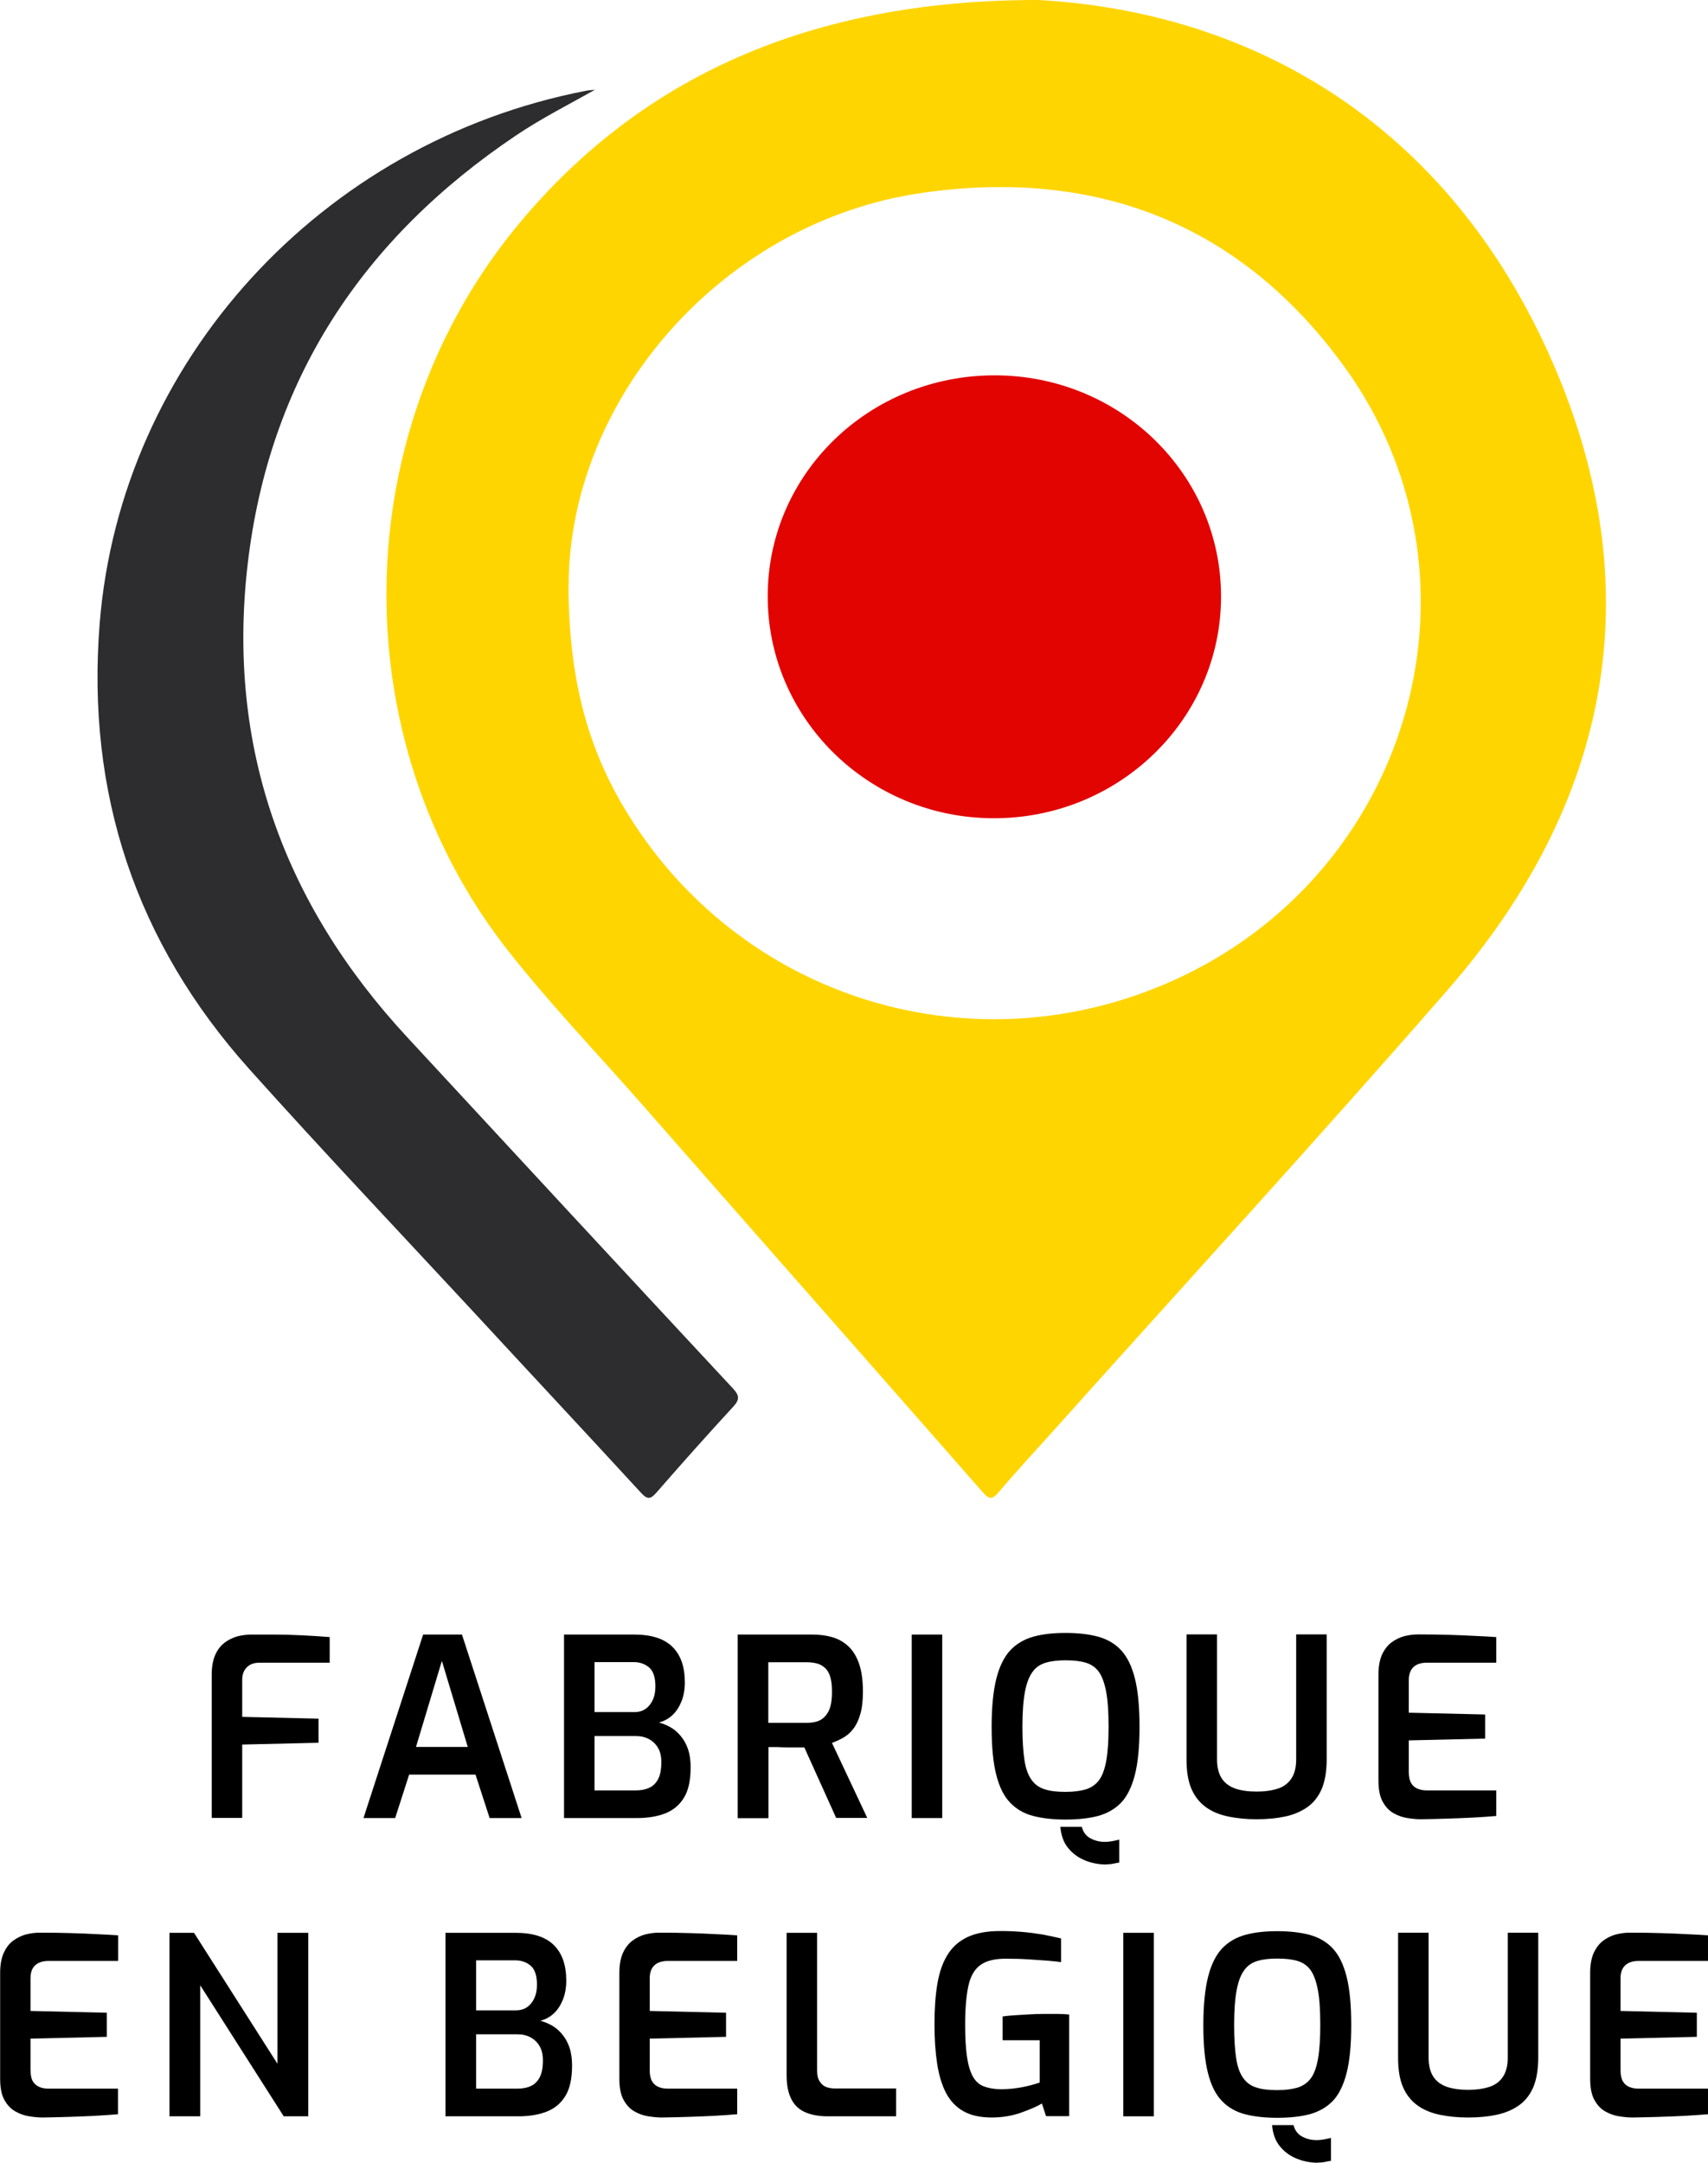
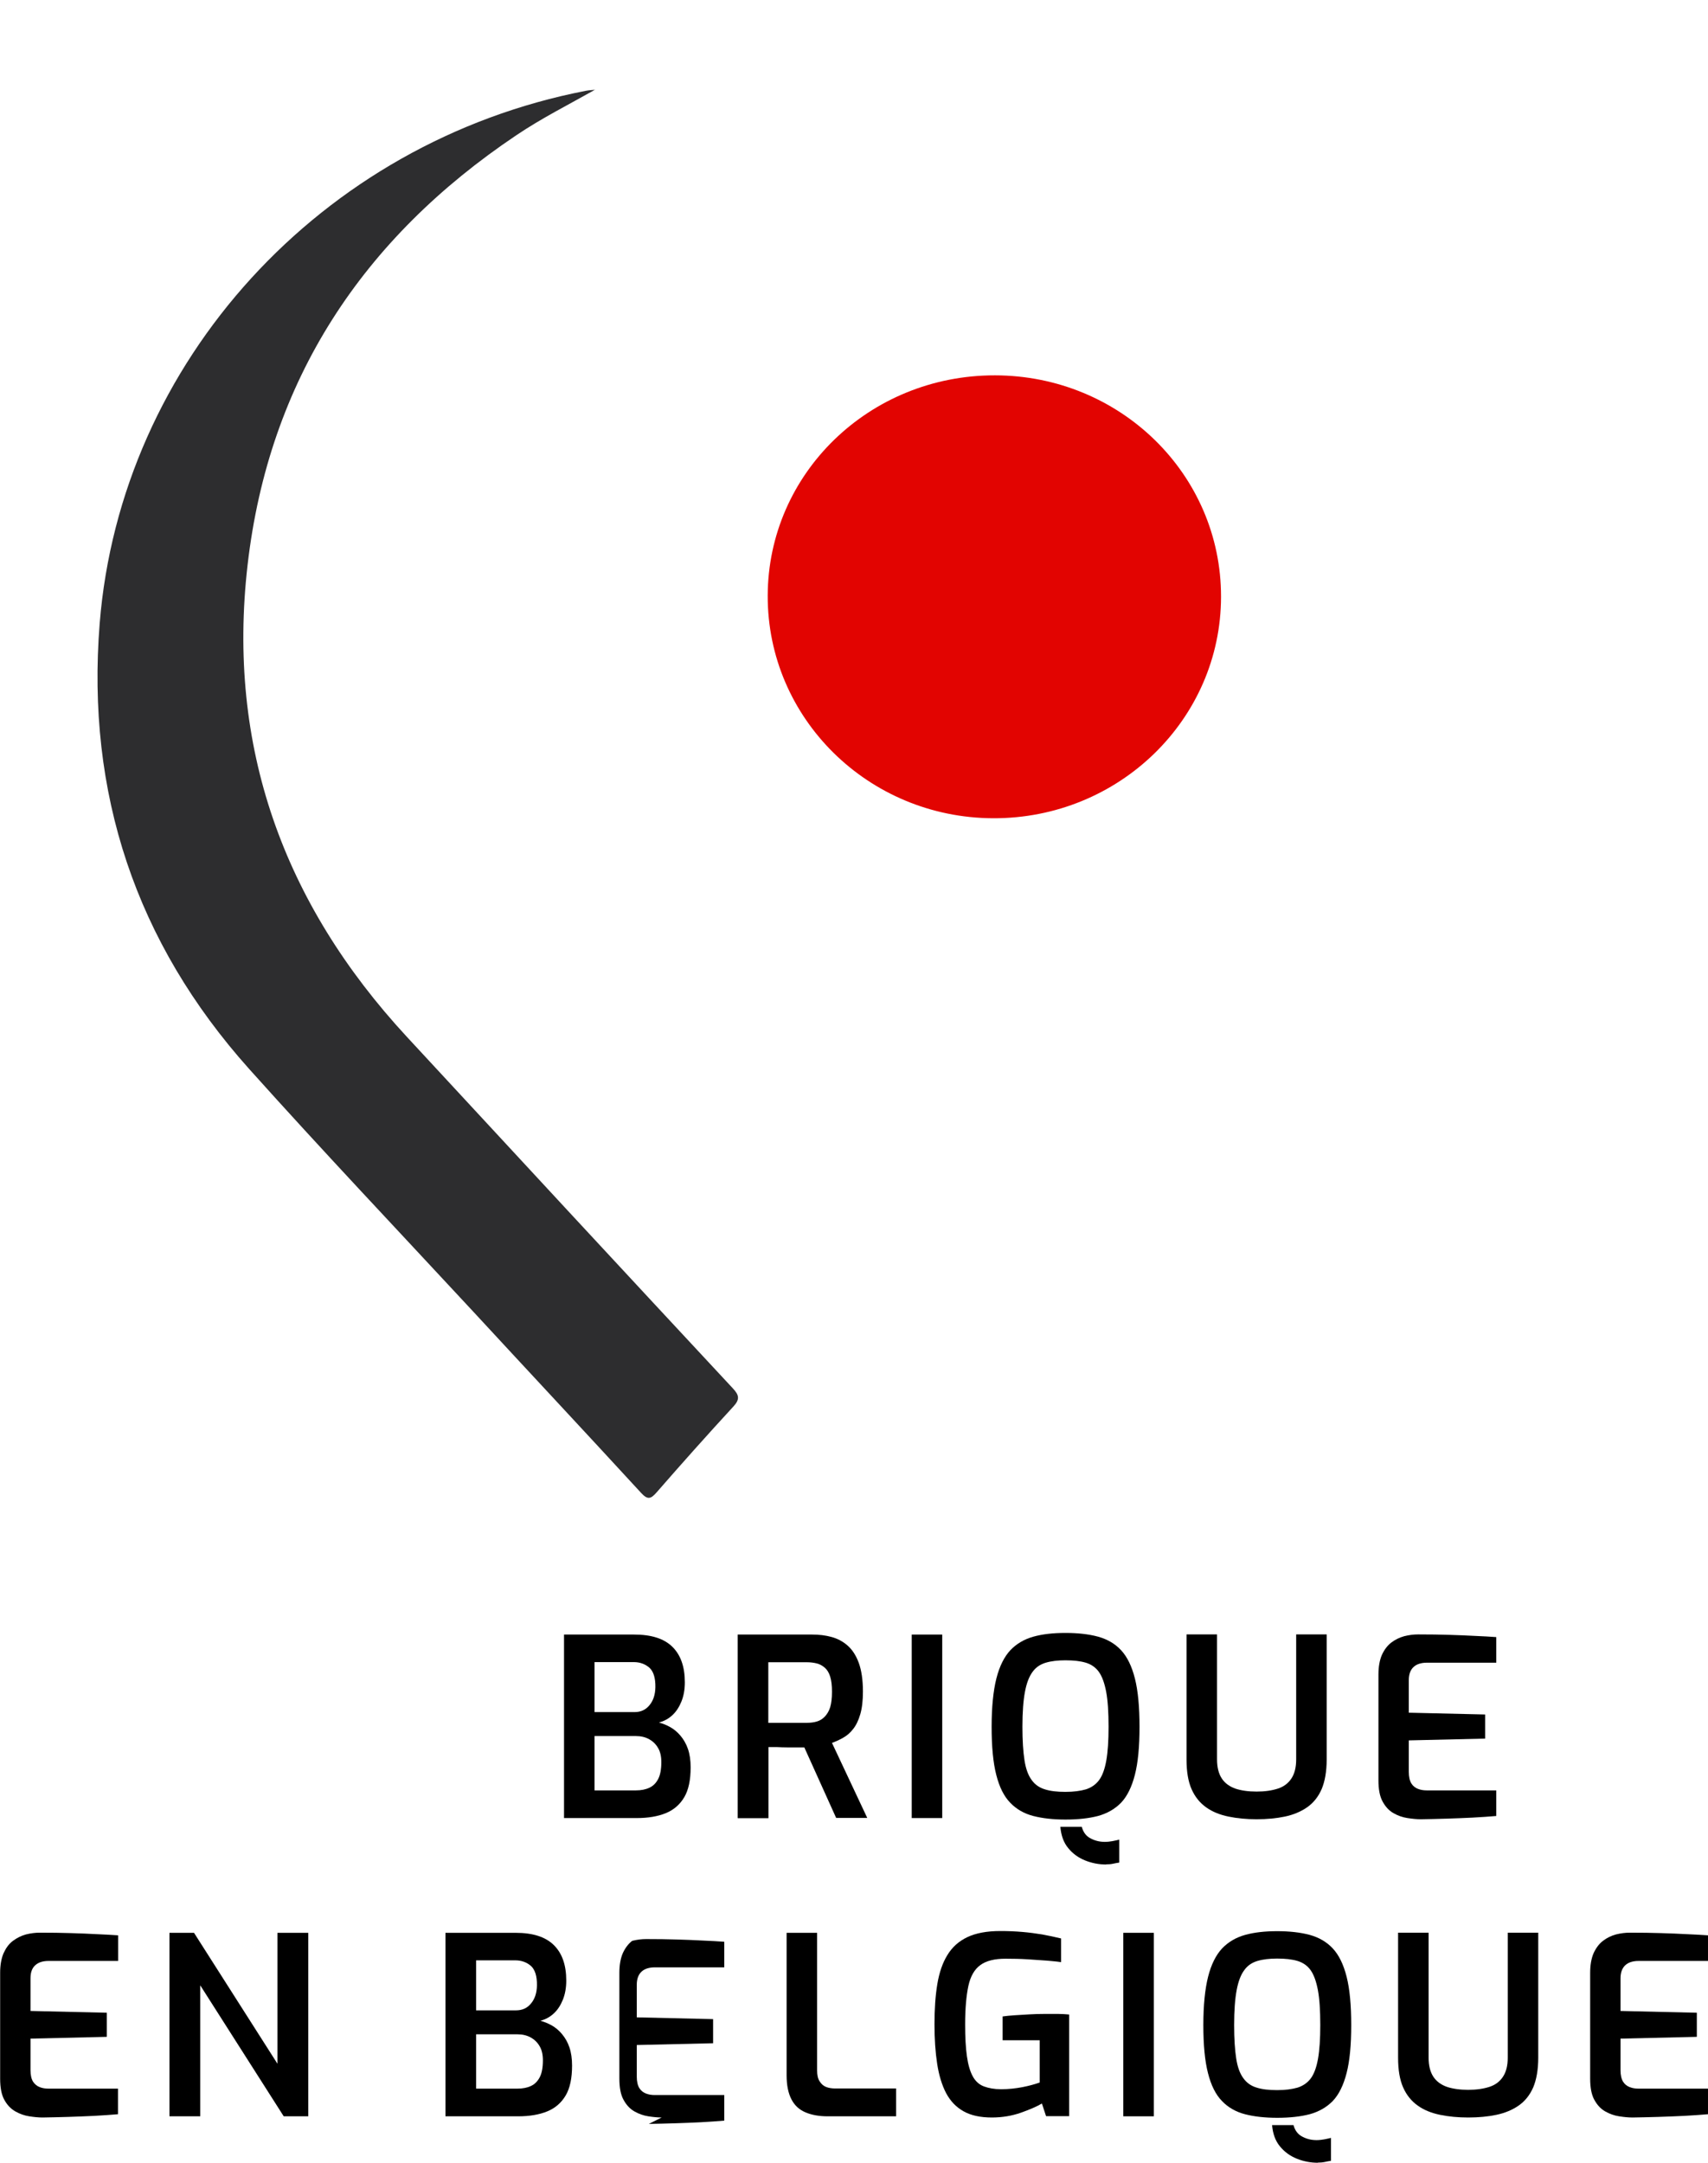
<svg xmlns="http://www.w3.org/2000/svg" id="Calque_2" data-name="Calque 2" viewBox="0 0 114.8 145.32">
  <defs>
    <style>
      .cls-1 {
        fill: #2d2d2f;
      }

      .cls-2 {
        fill: #e20401;
      }

      .cls-3 {
        fill: #ffd500;
      }
    </style>
  </defs>
  <g id="Calque_1-2" data-name="Calque 1">
-     <path class="cls-3" d="M69.79,0c14.39.8,27.59,8.31,34.58,24.38,6.65,15.28,3.86,29.62-7.09,42.16-8.7,9.98-17.65,19.74-26.48,29.6-1.23,1.37-2.48,2.71-3.67,4.12-.46.54-.67.48-1.1-.02-7.6-8.67-15.23-17.31-22.82-25.97-3.02-3.44-6.19-6.75-9.03-10.35-11.27-14.31-10.89-35.15.87-49.09C43.13,5.23,54.42-.02,69.79,0ZM38.21,39.35c.02,6,1.18,10.58,3.65,14.78,7.69,13.08,23.82,18,37.54,11.5,15.73-7.46,21.06-27.13,10.9-41.07-6.96-9.54-16.61-13.26-28.25-11.61-13.52,1.92-23.81,13.89-23.83,26.4Z" />
    <path class="cls-1" d="M40.01,6.02c-1.79,1.01-3.62,1.93-5.31,3.07-10.33,6.93-16.63,16.45-18.06,28.88-1.4,12.18,2.4,22.72,10.7,31.69,7.3,7.89,14.6,15.77,21.92,23.63.42.45.48.73.04,1.21-1.75,1.9-3.47,3.83-5.17,5.78-.4.46-.61.5-1.05.02-3.75-4.08-7.54-8.13-11.3-12.2-5.02-5.41-10.1-10.77-15.03-16.27-7.62-8.51-10.96-18.53-10.05-29.94C8.11,24.3,21.57,9.55,39.38,6.1c.21-.04.43-.05.64-.07Z" />
    <path class="cls-2" d="M66.87,25.22c8.42.01,15.21,6.65,15.2,14.88-.01,8.24-6.87,14.91-15.32,14.88-8.39-.03-15.17-6.72-15.15-14.95.02-8.21,6.83-14.82,15.27-14.81Z" />
    <g>
-       <path d="M14.23,122.16v-9.64c0-.52.08-.96.23-1.31s.37-.63.63-.83c.26-.2.55-.34.87-.43.32-.08.63-.12.94-.12.43,0,.95,0,1.54,0,.59,0,1.21.02,1.85.05.65.03,1.27.07,1.87.12v1.72h-4.71c-.37,0-.65.1-.86.31s-.31.49-.31.84v2.49l5.13.12v1.62l-5.13.12v4.93h-2.05Z" />
-       <path d="M24.43,122.16l4.01-12.33h2.61l4.01,12.33h-2.15l-.95-2.92h-4.46l-.94,2.92h-2.12ZM27.97,117.38h3.47l-1.74-5.78-1.74,5.78Z" />
      <path d="M37.91,122.16v-12.33h4.71c1.16,0,2.01.27,2.57.82s.84,1.34.84,2.39c0,.49-.08.92-.23,1.29s-.35.68-.61.92c-.26.24-.56.4-.9.49.26.07.51.17.76.31.25.14.48.33.69.58.21.25.38.54.5.89.12.35.18.76.18,1.23,0,.85-.14,1.52-.43,2.01s-.7.85-1.24,1.07c-.54.22-1.19.33-1.95.33h-4.91ZM39.96,115.04h2.69c.41,0,.75-.15,1-.46.26-.31.39-.71.4-1.21.01-.63-.13-1.07-.41-1.32-.28-.24-.63-.37-1.04-.37h-2.64v3.36ZM39.96,120.3h2.79c.34,0,.65-.06.9-.18.26-.12.45-.32.59-.59.14-.27.21-.65.21-1.13,0-.38-.07-.7-.22-.95-.15-.26-.35-.45-.6-.59-.26-.14-.55-.21-.88-.21h-2.79v3.66Z" />
      <path d="M49.58,122.16v-12.33h5.01c.46,0,.89.05,1.29.16.41.11.77.3,1.09.58s.57.67.75,1.16.28,1.14.28,1.93c0,.61-.06,1.12-.18,1.53-.12.41-.28.74-.48.99-.2.26-.43.45-.68.59-.25.14-.5.25-.74.34l2.37,5.04h-2.09l-2.14-4.74h-.54c-.21,0-.42,0-.64,0-.22,0-.44-.01-.65-.02-.21,0-.41,0-.58,0v4.78h-2.05ZM51.64,115.76h2.6c.25,0,.47-.03.67-.09.2-.06.38-.17.53-.33s.28-.37.36-.63c.08-.27.12-.61.12-1.04s-.04-.75-.12-1.01c-.08-.26-.2-.46-.36-.6-.16-.14-.34-.24-.54-.29s-.43-.08-.66-.08h-2.6v4.08Z" />
      <path d="M61.28,122.16v-12.33h2.05v12.33h-2.05Z" />
      <path d="M71.61,122.26c-.82,0-1.54-.08-2.16-.24-.62-.16-1.14-.46-1.55-.89-.42-.43-.73-1.05-.94-1.88-.21-.82-.31-1.9-.31-3.22s.11-2.42.32-3.25c.21-.83.53-1.46.94-1.9.42-.44.94-.74,1.55-.91s1.33-.25,2.15-.25,1.56.08,2.19.25c.62.17,1.14.47,1.55.91.41.44.72,1.07.93,1.9.21.83.31,1.91.31,3.25s-.1,2.4-.31,3.22c-.21.82-.52,1.45-.93,1.88-.42.43-.94.72-1.55.89-.62.16-1.34.24-2.18.24ZM71.61,120.4c.55,0,1-.06,1.38-.17.37-.12.67-.33.89-.63s.38-.75.48-1.32c.1-.57.15-1.32.15-2.25,0-.98-.05-1.76-.16-2.35-.11-.58-.27-1.03-.49-1.34-.22-.31-.52-.51-.88-.62-.37-.11-.82-.16-1.37-.16-.51,0-.95.05-1.32.16-.37.11-.67.31-.89.62-.23.31-.4.75-.51,1.34-.11.58-.17,1.37-.17,2.35,0,.92.05,1.67.14,2.25s.25,1.01.48,1.32c.22.31.52.52.89.63.37.12.83.17,1.38.17ZM74.35,125.28c-.49,0-.96-.09-1.41-.27-.45-.18-.83-.45-1.14-.83-.31-.37-.48-.85-.53-1.43h1.44c.1.37.3.63.6.78.3.16.62.23.95.23.17,0,.34-.02.51-.05.17-.03.33-.07.46-.1v1.54c-.14.02-.29.05-.43.08-.14.03-.29.04-.45.04Z" />
      <path d="M84.46,122.24c-.68,0-1.31-.06-1.89-.18s-1.08-.32-1.5-.62-.75-.7-.98-1.22c-.23-.52-.34-1.18-.34-2v-8.4h2.05v8.4c0,.53.11.96.32,1.28.21.32.52.54.91.68.39.13.87.2,1.43.2s1.03-.07,1.43-.2.7-.36.91-.68c.21-.32.32-.74.32-1.28v-8.4h2.05v8.4c0,.81-.12,1.48-.34,2-.23.52-.55.92-.98,1.22-.42.29-.92.5-1.49.62-.57.12-1.21.18-1.9.18Z" />
      <path d="M95.49,122.24c-.27,0-.56-.03-.89-.08-.33-.05-.64-.16-.94-.33-.3-.17-.54-.43-.73-.78-.19-.34-.28-.82-.28-1.42v-7.12c0-.52.08-.96.23-1.31.16-.35.37-.63.63-.83s.55-.34.87-.43c.32-.08.63-.12.94-.12.78,0,1.48.01,2.1.03.62.02,1.19.04,1.71.07.52.02,1,.05,1.44.08v1.72h-4.66c-.38,0-.68.09-.89.28s-.33.48-.33.89v2.19l5.13.12v1.62l-5.13.12v2.12c0,.33.06.59.17.77s.27.3.45.37.38.1.58.1h4.68v1.72c-.49.04-1.02.08-1.6.11-.58.03-1.17.05-1.76.07s-1.17.03-1.71.04Z" />
      <path d="M2.86,142.28c-.27,0-.57-.03-.89-.08-.33-.05-.64-.16-.94-.33-.3-.17-.55-.43-.74-.78-.19-.34-.28-.82-.28-1.42v-7.12c0-.52.08-.96.23-1.31.16-.35.36-.63.63-.83s.55-.34.87-.43c.32-.08.63-.12.94-.12.78,0,1.48.01,2.1.03.62.02,1.19.04,1.71.07.52.02,1,.05,1.45.08v1.72H3.27c-.38,0-.68.09-.89.28-.22.19-.33.48-.33.89v2.19l5.13.12v1.62l-5.13.12v2.12c0,.33.06.59.17.77.12.18.27.3.45.37s.38.1.58.1h4.68v1.72c-.49.04-1.02.08-1.6.11-.58.03-1.17.05-1.76.07-.6.02-1.17.03-1.71.04Z" />
      <path d="M11.39,142.2v-12.33h1.65l5.61,8.8v-8.8h2.07v12.33h-1.65l-5.61-8.8v8.8h-2.07Z" />
      <path d="M29.94,142.2v-12.33h4.71c1.16,0,2.01.27,2.57.82s.84,1.34.84,2.39c0,.49-.08.92-.23,1.29s-.35.68-.61.92c-.26.24-.56.4-.9.49.26.07.51.17.76.31.25.14.48.33.69.58.21.25.38.54.5.89.12.35.18.76.18,1.23,0,.85-.14,1.52-.43,2.01s-.7.85-1.24,1.07c-.54.22-1.19.33-1.95.33h-4.91ZM32,135.08h2.69c.41,0,.75-.15,1-.46.26-.31.39-.71.4-1.21.01-.63-.13-1.07-.41-1.32-.28-.24-.63-.37-1.04-.37h-2.64v3.36ZM32,140.34h2.79c.34,0,.65-.06.9-.18.26-.12.45-.32.59-.59.14-.27.21-.65.21-1.13,0-.38-.07-.7-.22-.95-.15-.26-.35-.45-.6-.59-.26-.14-.55-.21-.88-.21h-2.79v3.66Z" />
-       <path d="M44.47,142.28c-.27,0-.56-.03-.89-.08-.33-.05-.64-.16-.94-.33-.3-.17-.54-.43-.73-.78-.19-.34-.28-.82-.28-1.42v-7.12c0-.52.08-.96.23-1.31.16-.35.37-.63.63-.83s.55-.34.87-.43c.32-.08.63-.12.94-.12.78,0,1.48.01,2.1.03.62.02,1.19.04,1.71.07.52.02,1,.05,1.44.08v1.72h-4.66c-.38,0-.68.09-.89.28s-.33.48-.33.89v2.19l5.13.12v1.62l-5.13.12v2.12c0,.33.06.59.17.77s.27.3.45.37.38.1.58.1h4.68v1.72c-.49.04-1.02.08-1.6.11-.58.03-1.17.05-1.76.07s-1.17.03-1.71.04Z" />
+       <path d="M44.47,142.28c-.27,0-.56-.03-.89-.08-.33-.05-.64-.16-.94-.33-.3-.17-.54-.43-.73-.78-.19-.34-.28-.82-.28-1.42v-7.12c0-.52.08-.96.23-1.31.16-.35.37-.63.63-.83c.32-.08.63-.12.94-.12.78,0,1.48.01,2.1.03.62.02,1.19.04,1.71.07.52.02,1,.05,1.44.08v1.72h-4.66c-.38,0-.68.09-.89.28s-.33.48-.33.89v2.19l5.13.12v1.62l-5.13.12v2.12c0,.33.06.59.17.77s.27.3.45.37.38.1.58.1h4.68v1.72c-.49.04-1.02.08-1.6.11-.58.03-1.17.05-1.76.07s-1.17.03-1.71.04Z" />
      <path d="M55.63,142.2c-.58,0-1.08-.09-1.5-.27-.42-.18-.73-.47-.94-.88-.21-.41-.32-.94-.32-1.61v-9.57h2.05v9.24c0,.31.05.56.17.74.11.18.26.31.44.38s.39.1.61.1h4.09v1.87h-4.61Z" />
      <path d="M66.67,142.28c-.78,0-1.42-.14-1.91-.42-.5-.28-.88-.68-1.17-1.22-.28-.54-.48-1.19-.6-1.97-.12-.78-.18-1.66-.18-2.66s.06-1.91.19-2.69.35-1.43.68-1.96c.32-.53.77-.93,1.34-1.2.57-.27,1.31-.41,2.21-.41.51,0,1,.02,1.47.06s.92.1,1.35.17c.43.08.86.17,1.27.27v1.59c-.23-.03-.55-.07-.94-.1-.4-.03-.83-.06-1.31-.09-.48-.03-.97-.04-1.49-.04-.73,0-1.3.14-1.69.43-.39.28-.66.75-.8,1.39-.14.65-.22,1.51-.22,2.61,0,.86.04,1.57.12,2.13.08.56.21,1.01.39,1.34s.43.56.75.68.7.19,1.16.19c.49,0,.96-.05,1.43-.14.46-.09.85-.2,1.16-.31v-2.84h-2.49v-1.6c.22-.03.49-.06.81-.08.32-.02.65-.04.99-.06s.68-.03,1.02-.03.64,0,.91,0c.27,0,.52.02.74.04v6.83h-1.55l-.28-.85c-.34.2-.82.41-1.42.62-.6.21-1.25.32-1.95.32Z" />
      <path d="M75.5,142.2v-12.33h2.05v12.33h-2.05Z" />
      <path d="M85.84,142.3c-.82,0-1.54-.08-2.16-.24-.62-.16-1.14-.46-1.55-.89-.42-.43-.73-1.05-.94-1.88-.21-.82-.31-1.9-.31-3.22s.11-2.42.32-3.25c.21-.83.53-1.46.94-1.9.42-.44.94-.74,1.55-.91s1.33-.25,2.15-.25,1.56.08,2.19.25c.62.17,1.14.47,1.55.91.41.44.72,1.07.93,1.9.21.83.31,1.91.31,3.25s-.1,2.4-.31,3.22c-.21.82-.52,1.45-.93,1.88-.42.43-.94.72-1.55.89-.62.16-1.34.24-2.18.24ZM85.84,140.44c.55,0,1-.06,1.38-.17.37-.12.67-.33.89-.63s.38-.75.48-1.32c.1-.57.15-1.32.15-2.25,0-.98-.05-1.76-.16-2.35-.11-.58-.27-1.03-.49-1.34-.22-.31-.52-.51-.88-.62-.37-.11-.82-.16-1.37-.16-.51,0-.95.05-1.32.16-.37.11-.67.31-.89.62-.23.31-.4.75-.51,1.34-.11.58-.17,1.37-.17,2.35,0,.92.05,1.67.14,2.25s.25,1.01.48,1.32c.22.31.52.52.89.63.37.12.83.17,1.38.17ZM88.58,145.32c-.49,0-.96-.09-1.41-.27-.45-.18-.83-.45-1.14-.83-.31-.37-.48-.85-.53-1.43h1.44c.1.37.3.63.6.78.3.16.62.23.95.23.17,0,.34-.02.51-.05.17-.03.33-.07.46-.1v1.54c-.14.02-.29.05-.43.08-.14.03-.29.04-.45.04Z" />
      <path d="M98.68,142.28c-.68,0-1.31-.06-1.89-.18s-1.08-.32-1.5-.62-.75-.7-.98-1.22c-.23-.52-.34-1.18-.34-2v-8.4h2.05v8.4c0,.53.11.96.32,1.28.21.32.52.54.91.68.39.13.87.2,1.43.2s1.03-.07,1.43-.2.7-.36.91-.68c.21-.32.32-.74.32-1.28v-8.4h2.05v8.4c0,.81-.12,1.48-.34,2-.23.52-.55.92-.98,1.22-.42.29-.92.5-1.49.62-.57.12-1.21.18-1.9.18Z" />
      <path d="M109.72,142.28c-.27,0-.56-.03-.89-.08-.33-.05-.64-.16-.94-.33-.3-.17-.54-.43-.73-.78-.19-.34-.28-.82-.28-1.42v-7.12c0-.52.08-.96.23-1.31.16-.35.37-.63.63-.83s.55-.34.87-.43c.32-.08.63-.12.94-.12.78,0,1.48.01,2.1.03.62.02,1.19.04,1.71.07.52.02,1,.05,1.44.08v1.72h-4.66c-.38,0-.68.09-.89.28s-.33.48-.33.89v2.19l5.13.12v1.62l-5.13.12v2.12c0,.33.06.59.17.77s.27.3.45.37.38.1.58.1h4.68v1.72c-.49.04-1.02.08-1.6.11-.58.03-1.17.05-1.76.07s-1.17.03-1.71.04Z" />
    </g>
  </g>
</svg>